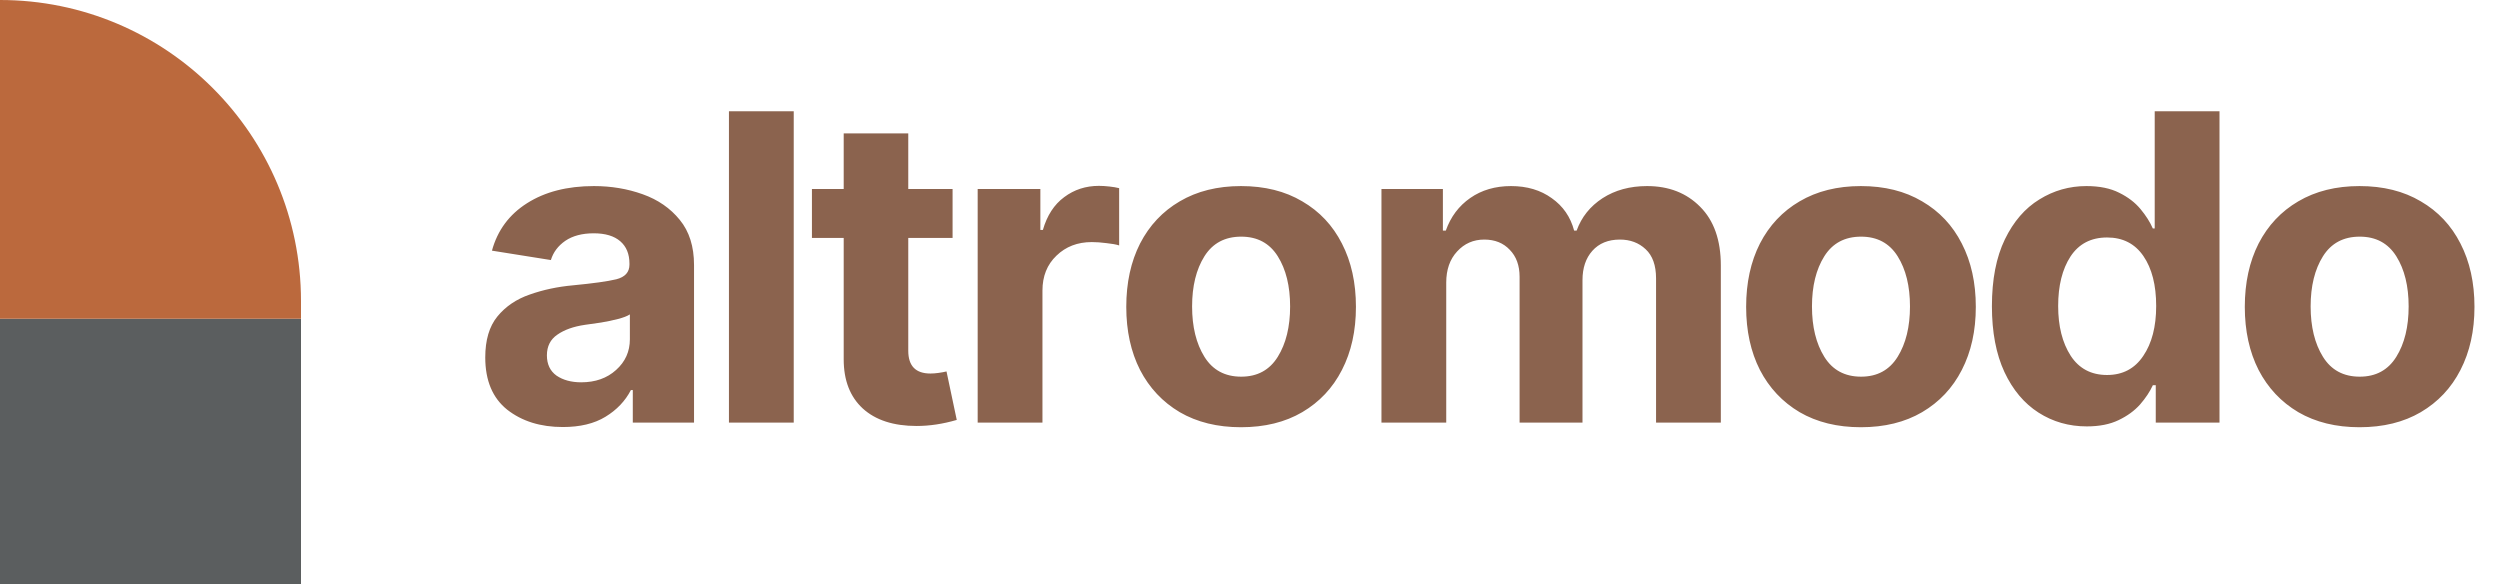
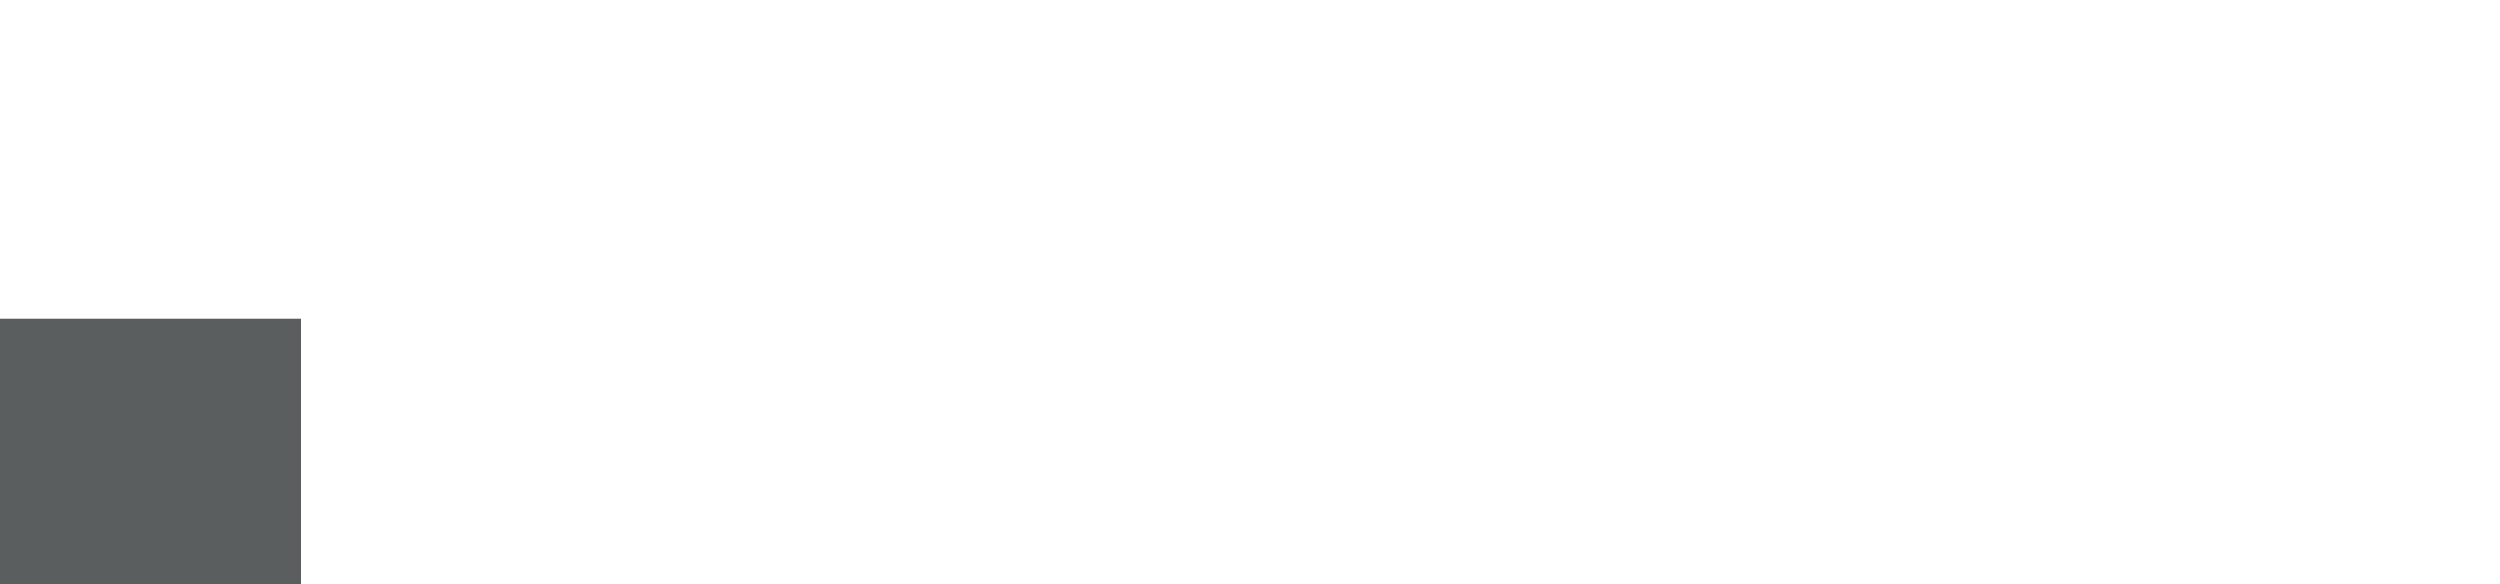
<svg xmlns="http://www.w3.org/2000/svg" width="261" height="61" viewBox="0 0 261 61" fill="none">
-   <path d="M58.755 44.582C56.428 44.582 54.494 43.978 52.952 42.771C51.425 41.549 50.661 39.731 50.661 37.316C50.661 35.498 51.083 34.073 51.927 33.04C52.785 31.993 53.912 31.229 55.308 30.749C56.705 30.255 58.203 29.935 59.803 29.789C61.926 29.586 63.439 29.375 64.341 29.157C65.257 28.924 65.715 28.415 65.715 27.629V27.52C65.715 26.517 65.395 25.738 64.755 25.186C64.115 24.633 63.192 24.357 61.984 24.357C60.777 24.357 59.788 24.619 59.017 25.142C58.261 25.666 57.759 26.335 57.512 27.149L51.359 26.168C51.941 24.044 53.163 22.393 55.025 21.215C56.901 20.022 59.228 19.426 62.006 19.426C63.81 19.426 65.504 19.71 67.09 20.277C68.69 20.844 69.984 21.739 70.973 22.96C71.962 24.168 72.457 25.738 72.457 27.673V44.123H66.064V40.72H65.868C65.272 41.869 64.384 42.8 63.206 43.513C62.043 44.225 60.559 44.582 58.755 44.582ZM57.097 37.098C57.097 38.029 57.432 38.734 58.101 39.215C58.785 39.68 59.643 39.913 60.675 39.913C62.159 39.913 63.373 39.483 64.319 38.625C65.279 37.767 65.759 36.698 65.759 35.418V32.822C65.497 32.996 65.083 33.156 64.515 33.302C63.963 33.447 63.373 33.571 62.748 33.673C62.123 33.76 61.563 33.84 61.068 33.913C59.875 34.087 58.916 34.429 58.188 34.938C57.461 35.433 57.097 36.153 57.097 37.098ZM82.866 11.615V44.123H76.102V11.615H82.866ZM99.449 19.731V24.837H94.823V36.618C94.823 38.204 95.594 38.996 97.136 38.996C97.398 38.996 97.681 38.974 97.987 38.931C98.307 38.887 98.583 38.836 98.816 38.778L99.885 43.84C98.445 44.262 97.049 44.472 95.696 44.472C93.282 44.472 91.405 43.862 90.067 42.64C88.744 41.418 88.082 39.709 88.082 37.513V24.837H84.766V19.731H88.082V13.928H94.823V19.731H99.449ZM102.069 44.123V19.731H108.614V24.008H108.876C109.312 22.495 110.054 21.353 111.101 20.582C112.148 19.797 113.356 19.404 114.723 19.404C115.057 19.404 115.421 19.426 115.814 19.47C116.206 19.513 116.548 19.571 116.839 19.644V25.622C116.519 25.52 116.075 25.44 115.508 25.382C114.955 25.309 114.446 25.273 113.981 25.273C112.497 25.273 111.268 25.746 110.294 26.691C109.319 27.622 108.832 28.837 108.832 30.335V44.123H102.069ZM129.56 44.603C127.102 44.603 124.971 44.08 123.168 43.032C121.379 41.971 119.997 40.502 119.023 38.625C118.063 36.734 117.583 34.538 117.583 32.036C117.583 29.52 118.063 27.317 119.023 25.426C119.997 23.535 121.379 22.066 123.168 21.019C124.971 19.957 127.102 19.426 129.56 19.426C132.033 19.426 134.164 19.957 135.953 21.019C137.757 22.066 139.138 23.535 140.098 25.426C141.073 27.317 141.56 29.52 141.56 32.036C141.56 34.538 141.073 36.734 140.098 38.625C139.138 40.502 137.757 41.971 135.953 43.032C134.164 44.08 132.033 44.603 129.56 44.603ZM124.455 31.993C124.455 34.116 124.884 35.869 125.742 37.251C126.601 38.633 127.881 39.324 129.582 39.324C131.27 39.324 132.542 38.633 133.4 37.251C134.259 35.869 134.688 34.116 134.688 31.993C134.688 29.869 134.259 28.124 133.4 26.757C132.542 25.389 131.27 24.706 129.582 24.706C127.881 24.706 126.601 25.389 125.742 26.757C124.884 28.124 124.455 29.869 124.455 31.993ZM144.224 44.123V19.731H150.638V24.073H150.943C151.452 22.633 152.303 21.499 153.496 20.669C154.689 19.84 156.107 19.426 157.75 19.426C159.423 19.426 160.841 19.848 162.005 20.691C163.183 21.52 163.961 22.648 164.339 24.073H164.601C165.11 22.662 166.012 21.535 167.307 20.691C168.616 19.848 170.165 19.426 171.954 19.426C174.223 19.426 176.07 20.146 177.495 21.586C178.935 23.026 179.655 25.069 179.655 27.717V44.123H172.892V29.069C172.892 27.702 172.528 26.684 171.801 26.015C171.088 25.346 170.194 25.011 169.117 25.011C167.896 25.011 166.936 25.404 166.238 26.189C165.554 26.96 165.212 27.978 165.212 29.244V44.123H158.645V28.895C158.645 27.717 158.303 26.778 157.62 26.08C156.951 25.368 156.063 25.011 154.958 25.011C153.823 25.011 152.878 25.426 152.122 26.255C151.365 27.069 150.987 28.153 150.987 29.506V44.123H144.224ZM194.275 44.603C191.817 44.603 189.686 44.08 187.882 43.032C186.093 41.971 184.711 40.502 183.737 38.625C182.777 36.734 182.297 34.538 182.297 32.036C182.297 29.52 182.777 27.317 183.737 25.426C184.711 23.535 186.093 22.066 187.882 21.019C189.686 19.957 191.817 19.426 194.275 19.426C196.748 19.426 198.878 19.957 200.667 21.019C202.471 22.066 203.853 23.535 204.813 25.426C205.787 27.317 206.275 29.52 206.275 32.036C206.275 34.538 205.787 36.734 204.813 38.625C203.853 40.502 202.471 41.971 200.667 43.032C198.878 44.08 196.748 44.603 194.275 44.603ZM189.17 31.993C189.17 34.116 189.599 35.869 190.457 37.251C191.315 38.633 192.595 39.324 194.297 39.324C195.984 39.324 197.257 38.633 198.115 37.251C198.973 35.869 199.402 34.116 199.402 31.993C199.402 29.869 198.973 28.124 198.115 26.757C197.257 25.389 195.984 24.706 194.297 24.706C192.595 24.706 191.315 25.389 190.457 26.757C189.599 28.124 189.17 29.869 189.17 31.993ZM217.861 44.516C216 44.516 214.32 44.036 212.822 43.076C211.323 42.116 210.138 40.705 209.265 38.844C208.393 36.967 207.956 34.676 207.956 31.971C207.956 29.178 208.407 26.851 209.309 24.989C210.211 23.128 211.411 21.739 212.909 20.822C214.407 19.891 216.043 19.426 217.818 19.426C219.185 19.426 220.327 19.659 221.243 20.124C222.159 20.575 222.901 21.142 223.469 21.826C224.036 22.509 224.465 23.186 224.756 23.855H224.952V11.615H231.716V44.123H225.061V40.218H224.756C224.45 40.887 224.007 41.556 223.425 42.225C222.843 42.88 222.094 43.425 221.178 43.862C220.276 44.298 219.17 44.516 217.861 44.516ZM225.105 31.949C225.105 29.767 224.661 28.029 223.774 26.735C222.887 25.44 221.621 24.793 219.978 24.793C218.305 24.793 217.032 25.455 216.16 26.778C215.301 28.102 214.872 29.826 214.872 31.949C214.872 34.058 215.309 35.789 216.181 37.142C217.054 38.48 218.32 39.149 219.978 39.149C221.607 39.149 222.865 38.487 223.752 37.164C224.654 35.84 225.105 34.102 225.105 31.949ZM246.335 44.603C243.877 44.603 241.746 44.08 239.943 43.032C238.153 41.971 236.772 40.502 235.797 38.625C234.837 36.734 234.357 34.538 234.357 32.036C234.357 29.52 234.837 27.317 235.797 25.426C236.772 23.535 238.153 22.066 239.943 21.019C241.746 19.957 243.877 19.426 246.335 19.426C248.808 19.426 250.939 19.957 252.728 21.019C254.531 22.066 255.913 23.535 256.873 25.426C257.847 27.317 258.335 29.52 258.335 32.036C258.335 34.538 257.847 36.734 256.873 38.625C255.913 40.502 254.531 41.971 252.728 43.032C250.939 44.08 248.808 44.603 246.335 44.603ZM241.23 31.993C241.23 34.116 241.659 35.869 242.517 37.251C243.375 38.633 244.655 39.324 246.357 39.324C248.044 39.324 249.317 38.633 250.175 37.251C251.033 35.869 251.462 34.116 251.462 31.993C251.462 29.869 251.033 28.124 250.175 26.757C249.317 25.389 248.044 24.706 246.357 24.706C244.655 24.706 243.375 25.389 242.517 26.757C241.659 28.124 241.23 29.869 241.23 31.993Z" fill="url(#paint0_linear_2001_829)" />
  <rect y="33.273" width="31.424" height="27.727" fill="#5B5E5F" />
-   <path d="M0 0C17.355 0 31.424 14.069 31.424 31.424V33.273H0V0Z" fill="#BB693D" />
  <defs>
    <linearGradient id="paint0_linear_2001_829" x1="155.232" y1="32.075" x2="155.232" y2="32.075" gradientUnits="userSpaceOnUse">
      <stop stop-color="#5B5E5F" />
      <stop offset="1" stop-color="#BB693D" />
    </linearGradient>
  </defs>
</svg>